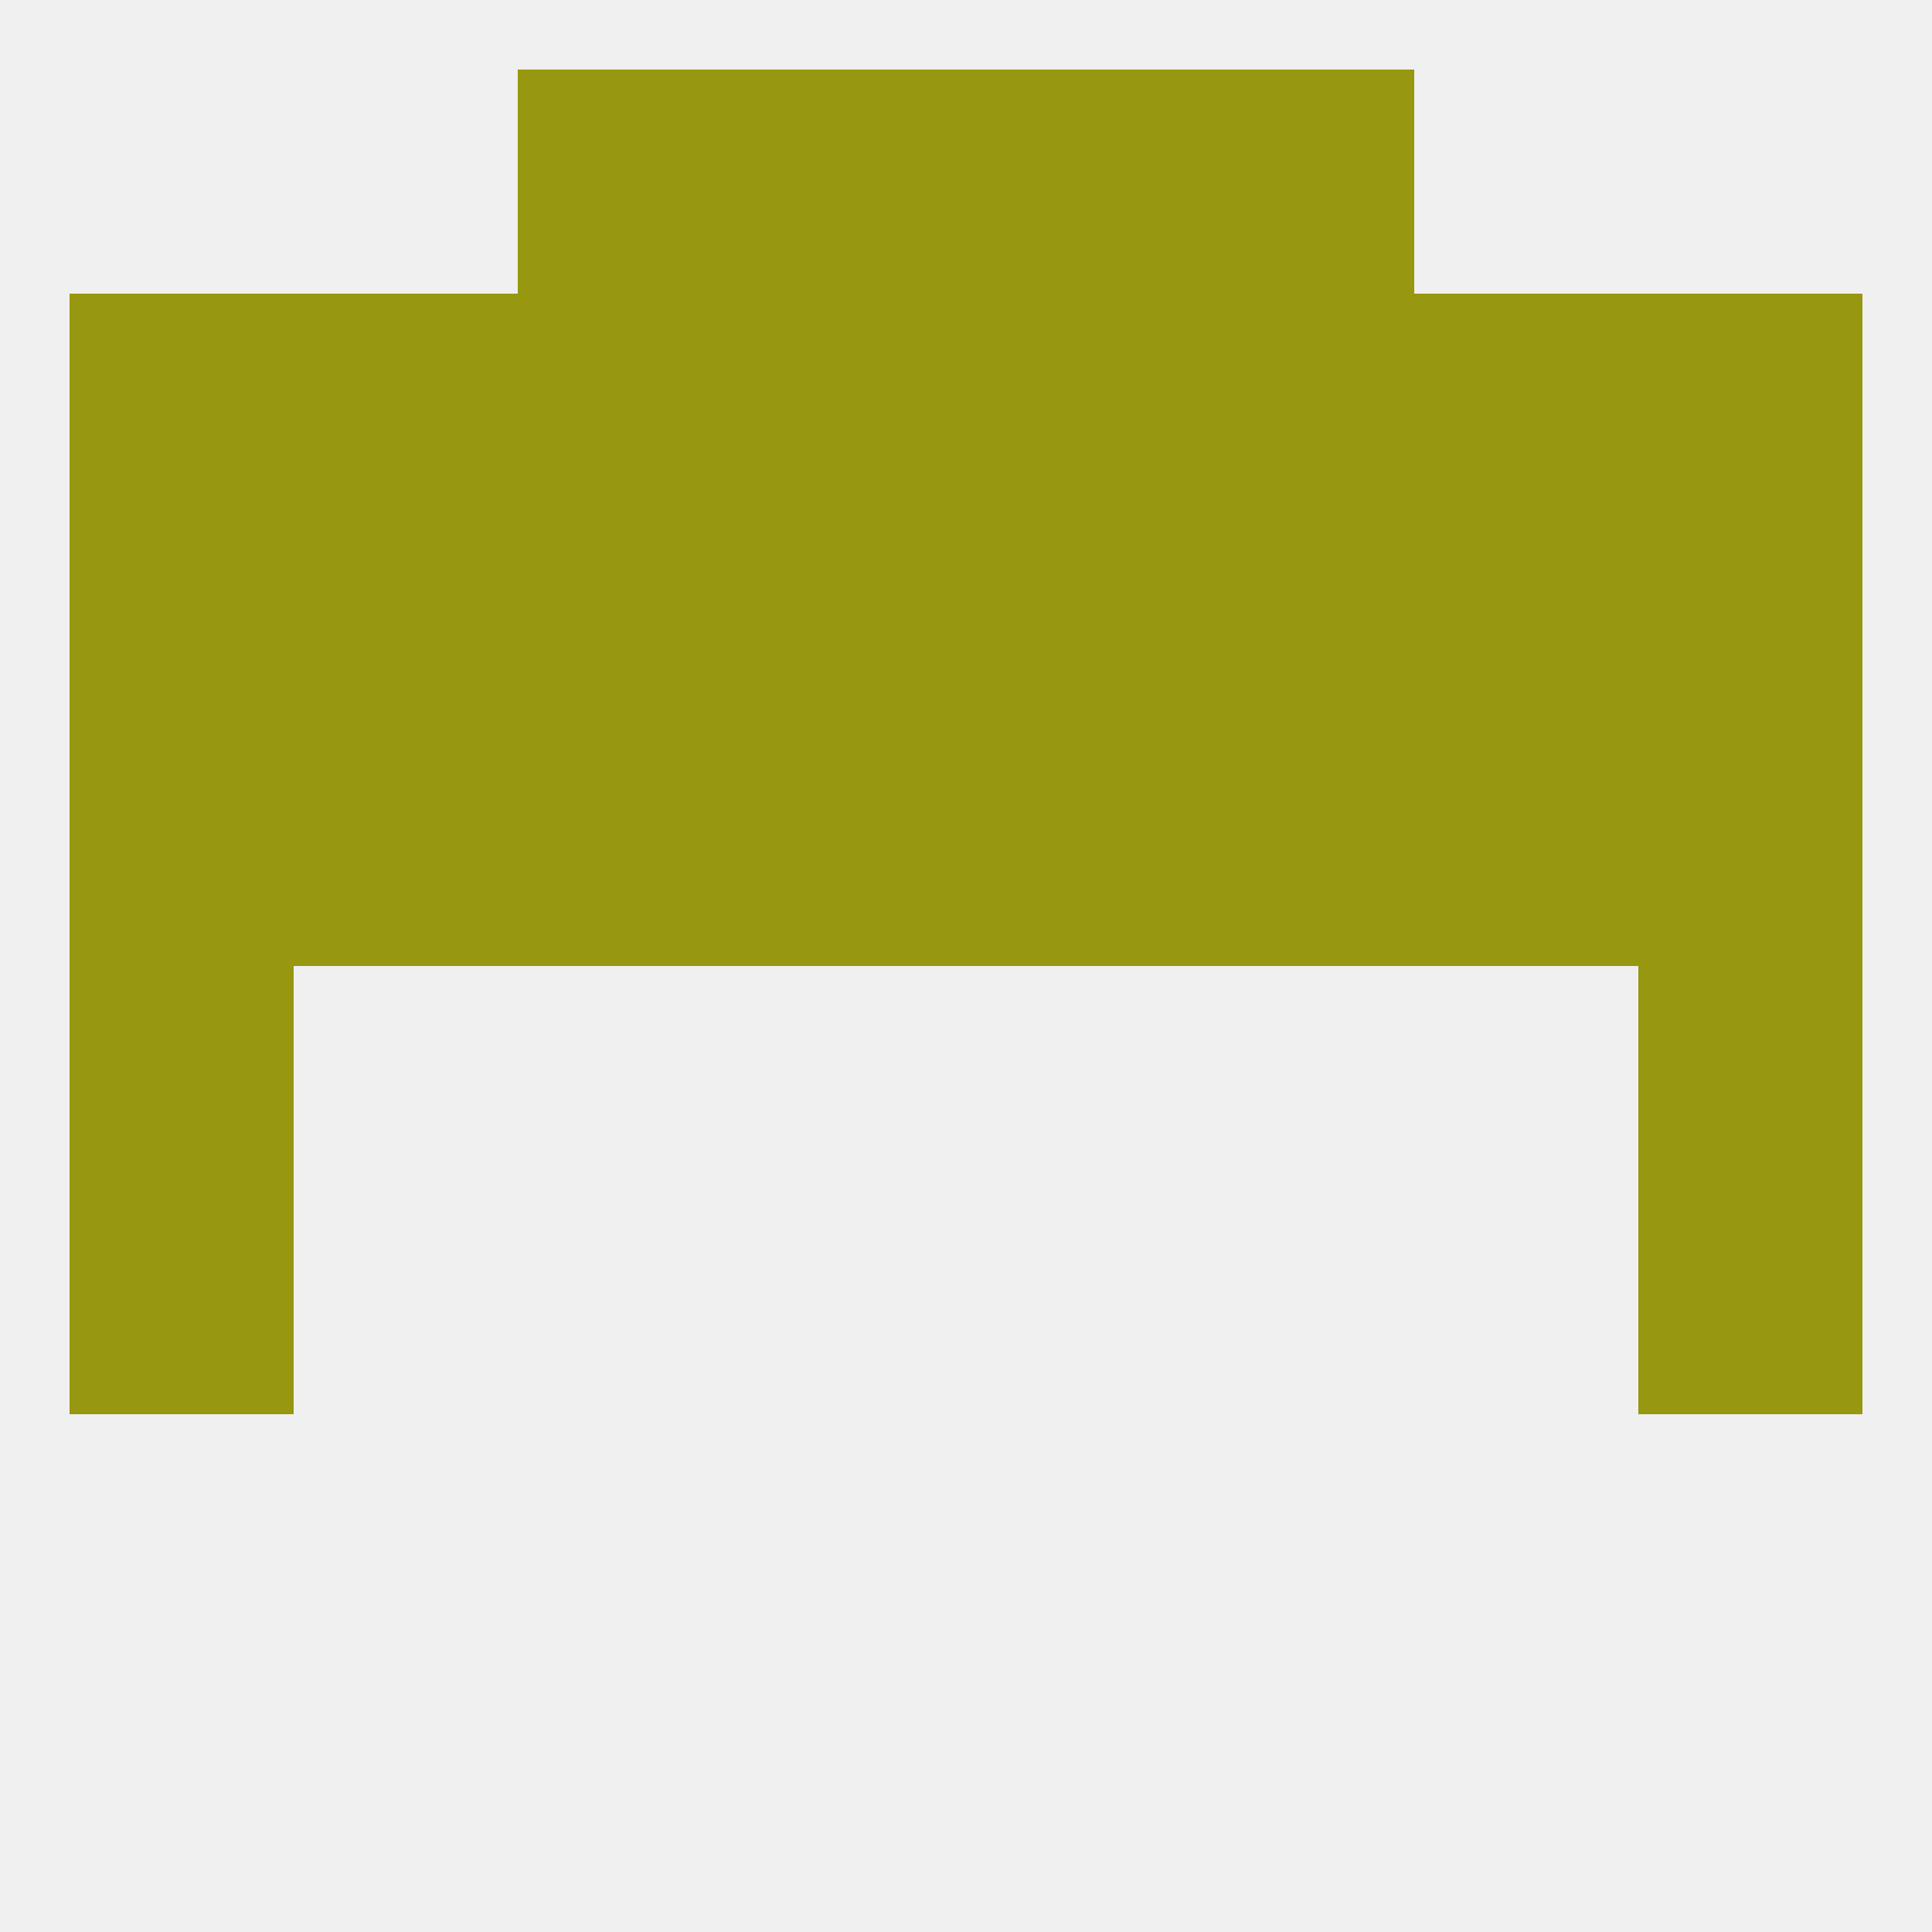
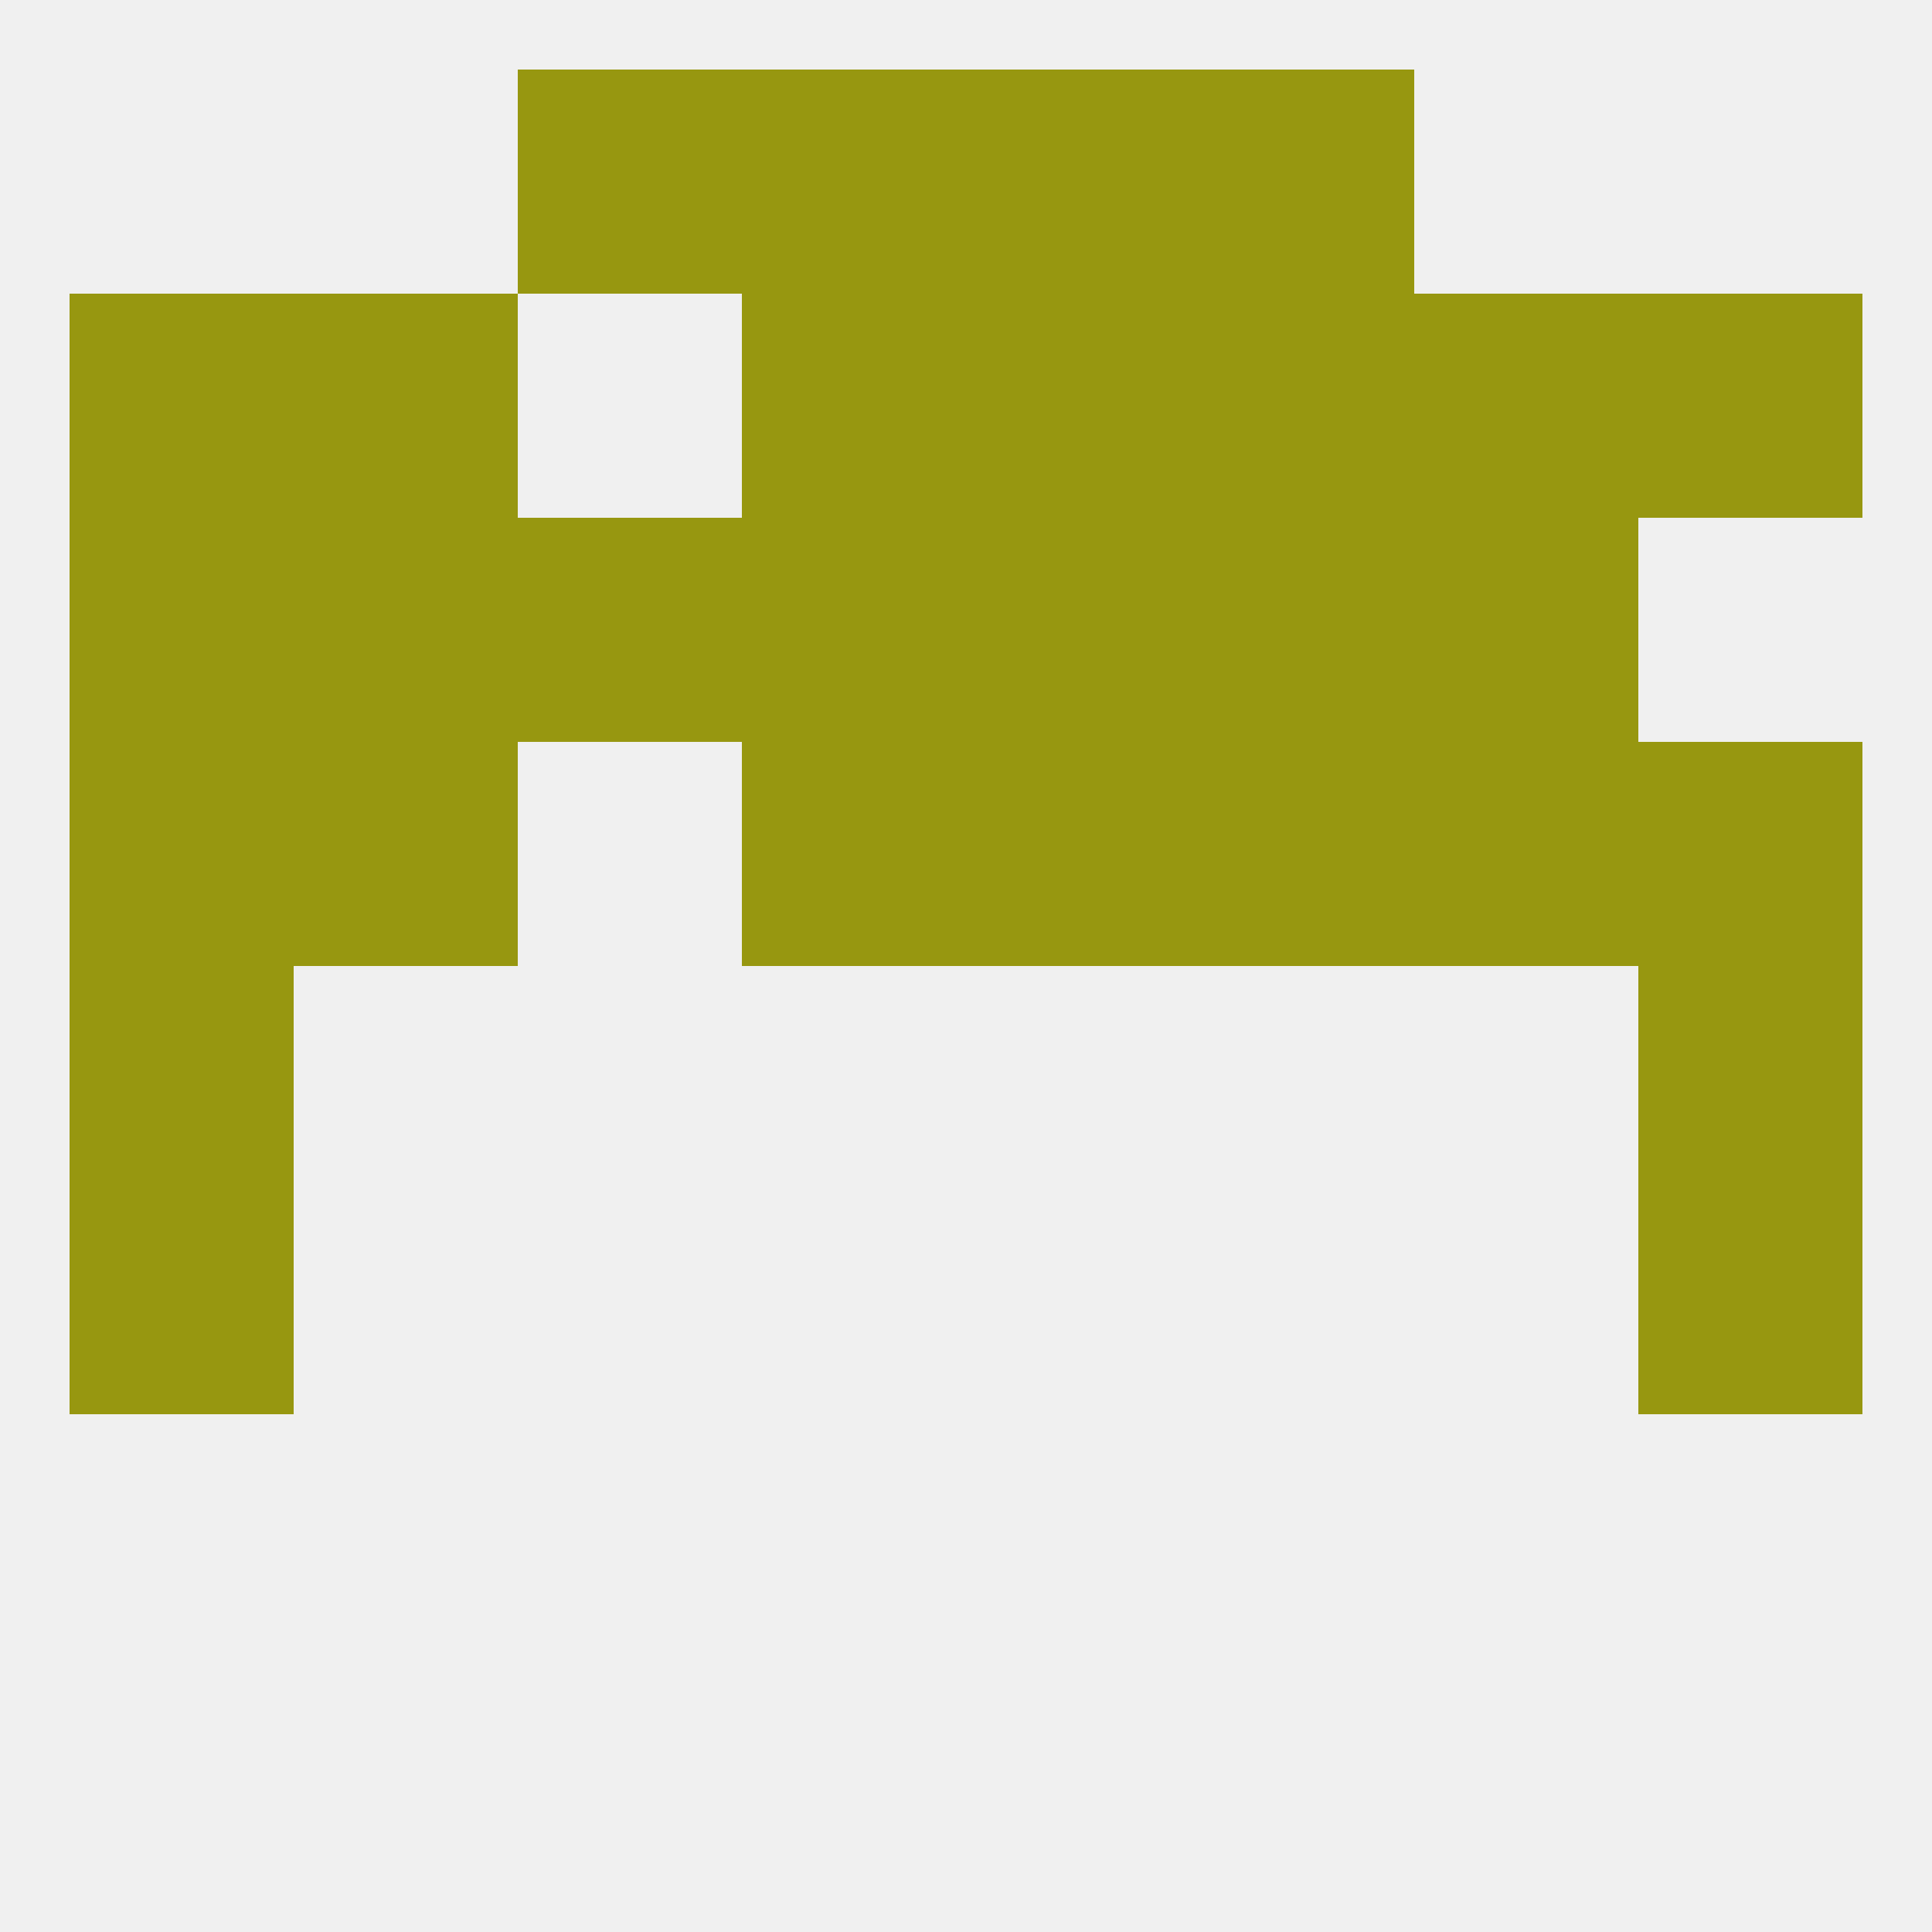
<svg xmlns="http://www.w3.org/2000/svg" version="1.1" baseprofile="full" width="250" height="250" viewBox="0 0 250 250">
  <rect width="100%" height="100%" fill="rgba(240,240,240,255)" />
  <rect x="125" y="9" width="29" height="29" fill="rgba(151,151,16,255)" />
  <rect x="67" y="9" width="29" height="29" fill="rgba(151,151,16,255)" />
  <rect x="154" y="9" width="29" height="29" fill="rgba(151,151,16,255)" />
  <rect x="96" y="9" width="29" height="29" fill="rgba(151,151,16,255)" />
  <rect x="9" y="125" width="29" height="29" fill="rgba(151,151,16,255)" />
  <rect x="212" y="125" width="29" height="29" fill="rgba(151,151,16,255)" />
  <rect x="9" y="154" width="29" height="29" fill="rgba(151,151,16,255)" />
  <rect x="212" y="154" width="29" height="29" fill="rgba(151,151,16,255)" />
  <rect x="96" y="96" width="29" height="29" fill="rgba(151,151,16,255)" />
  <rect x="125" y="96" width="29" height="29" fill="rgba(151,151,16,255)" />
  <rect x="9" y="96" width="29" height="29" fill="rgba(151,151,16,255)" />
  <rect x="212" y="96" width="29" height="29" fill="rgba(151,151,16,255)" />
  <rect x="38" y="96" width="29" height="29" fill="rgba(151,151,16,255)" />
  <rect x="183" y="96" width="29" height="29" fill="rgba(151,151,16,255)" />
-   <rect x="67" y="96" width="29" height="29" fill="rgba(151,151,16,255)" />
  <rect x="154" y="96" width="29" height="29" fill="rgba(151,151,16,255)" />
  <rect x="38" y="67" width="29" height="29" fill="rgba(151,151,16,255)" />
  <rect x="67" y="67" width="29" height="29" fill="rgba(151,151,16,255)" />
  <rect x="96" y="67" width="29" height="29" fill="rgba(151,151,16,255)" />
  <rect x="125" y="67" width="29" height="29" fill="rgba(151,151,16,255)" />
  <rect x="9" y="67" width="29" height="29" fill="rgba(151,151,16,255)" />
  <rect x="183" y="67" width="29" height="29" fill="rgba(151,151,16,255)" />
  <rect x="154" y="67" width="29" height="29" fill="rgba(151,151,16,255)" />
-   <rect x="212" y="67" width="29" height="29" fill="rgba(151,151,16,255)" />
  <rect x="9" y="38" width="29" height="29" fill="rgba(151,151,16,255)" />
  <rect x="212" y="38" width="29" height="29" fill="rgba(151,151,16,255)" />
-   <rect x="67" y="38" width="29" height="29" fill="rgba(151,151,16,255)" />
  <rect x="154" y="38" width="29" height="29" fill="rgba(151,151,16,255)" />
  <rect x="96" y="38" width="29" height="29" fill="rgba(151,151,16,255)" />
  <rect x="125" y="38" width="29" height="29" fill="rgba(151,151,16,255)" />
  <rect x="38" y="38" width="29" height="29" fill="rgba(151,151,16,255)" />
  <rect x="183" y="38" width="29" height="29" fill="rgba(151,151,16,255)" />
</svg>